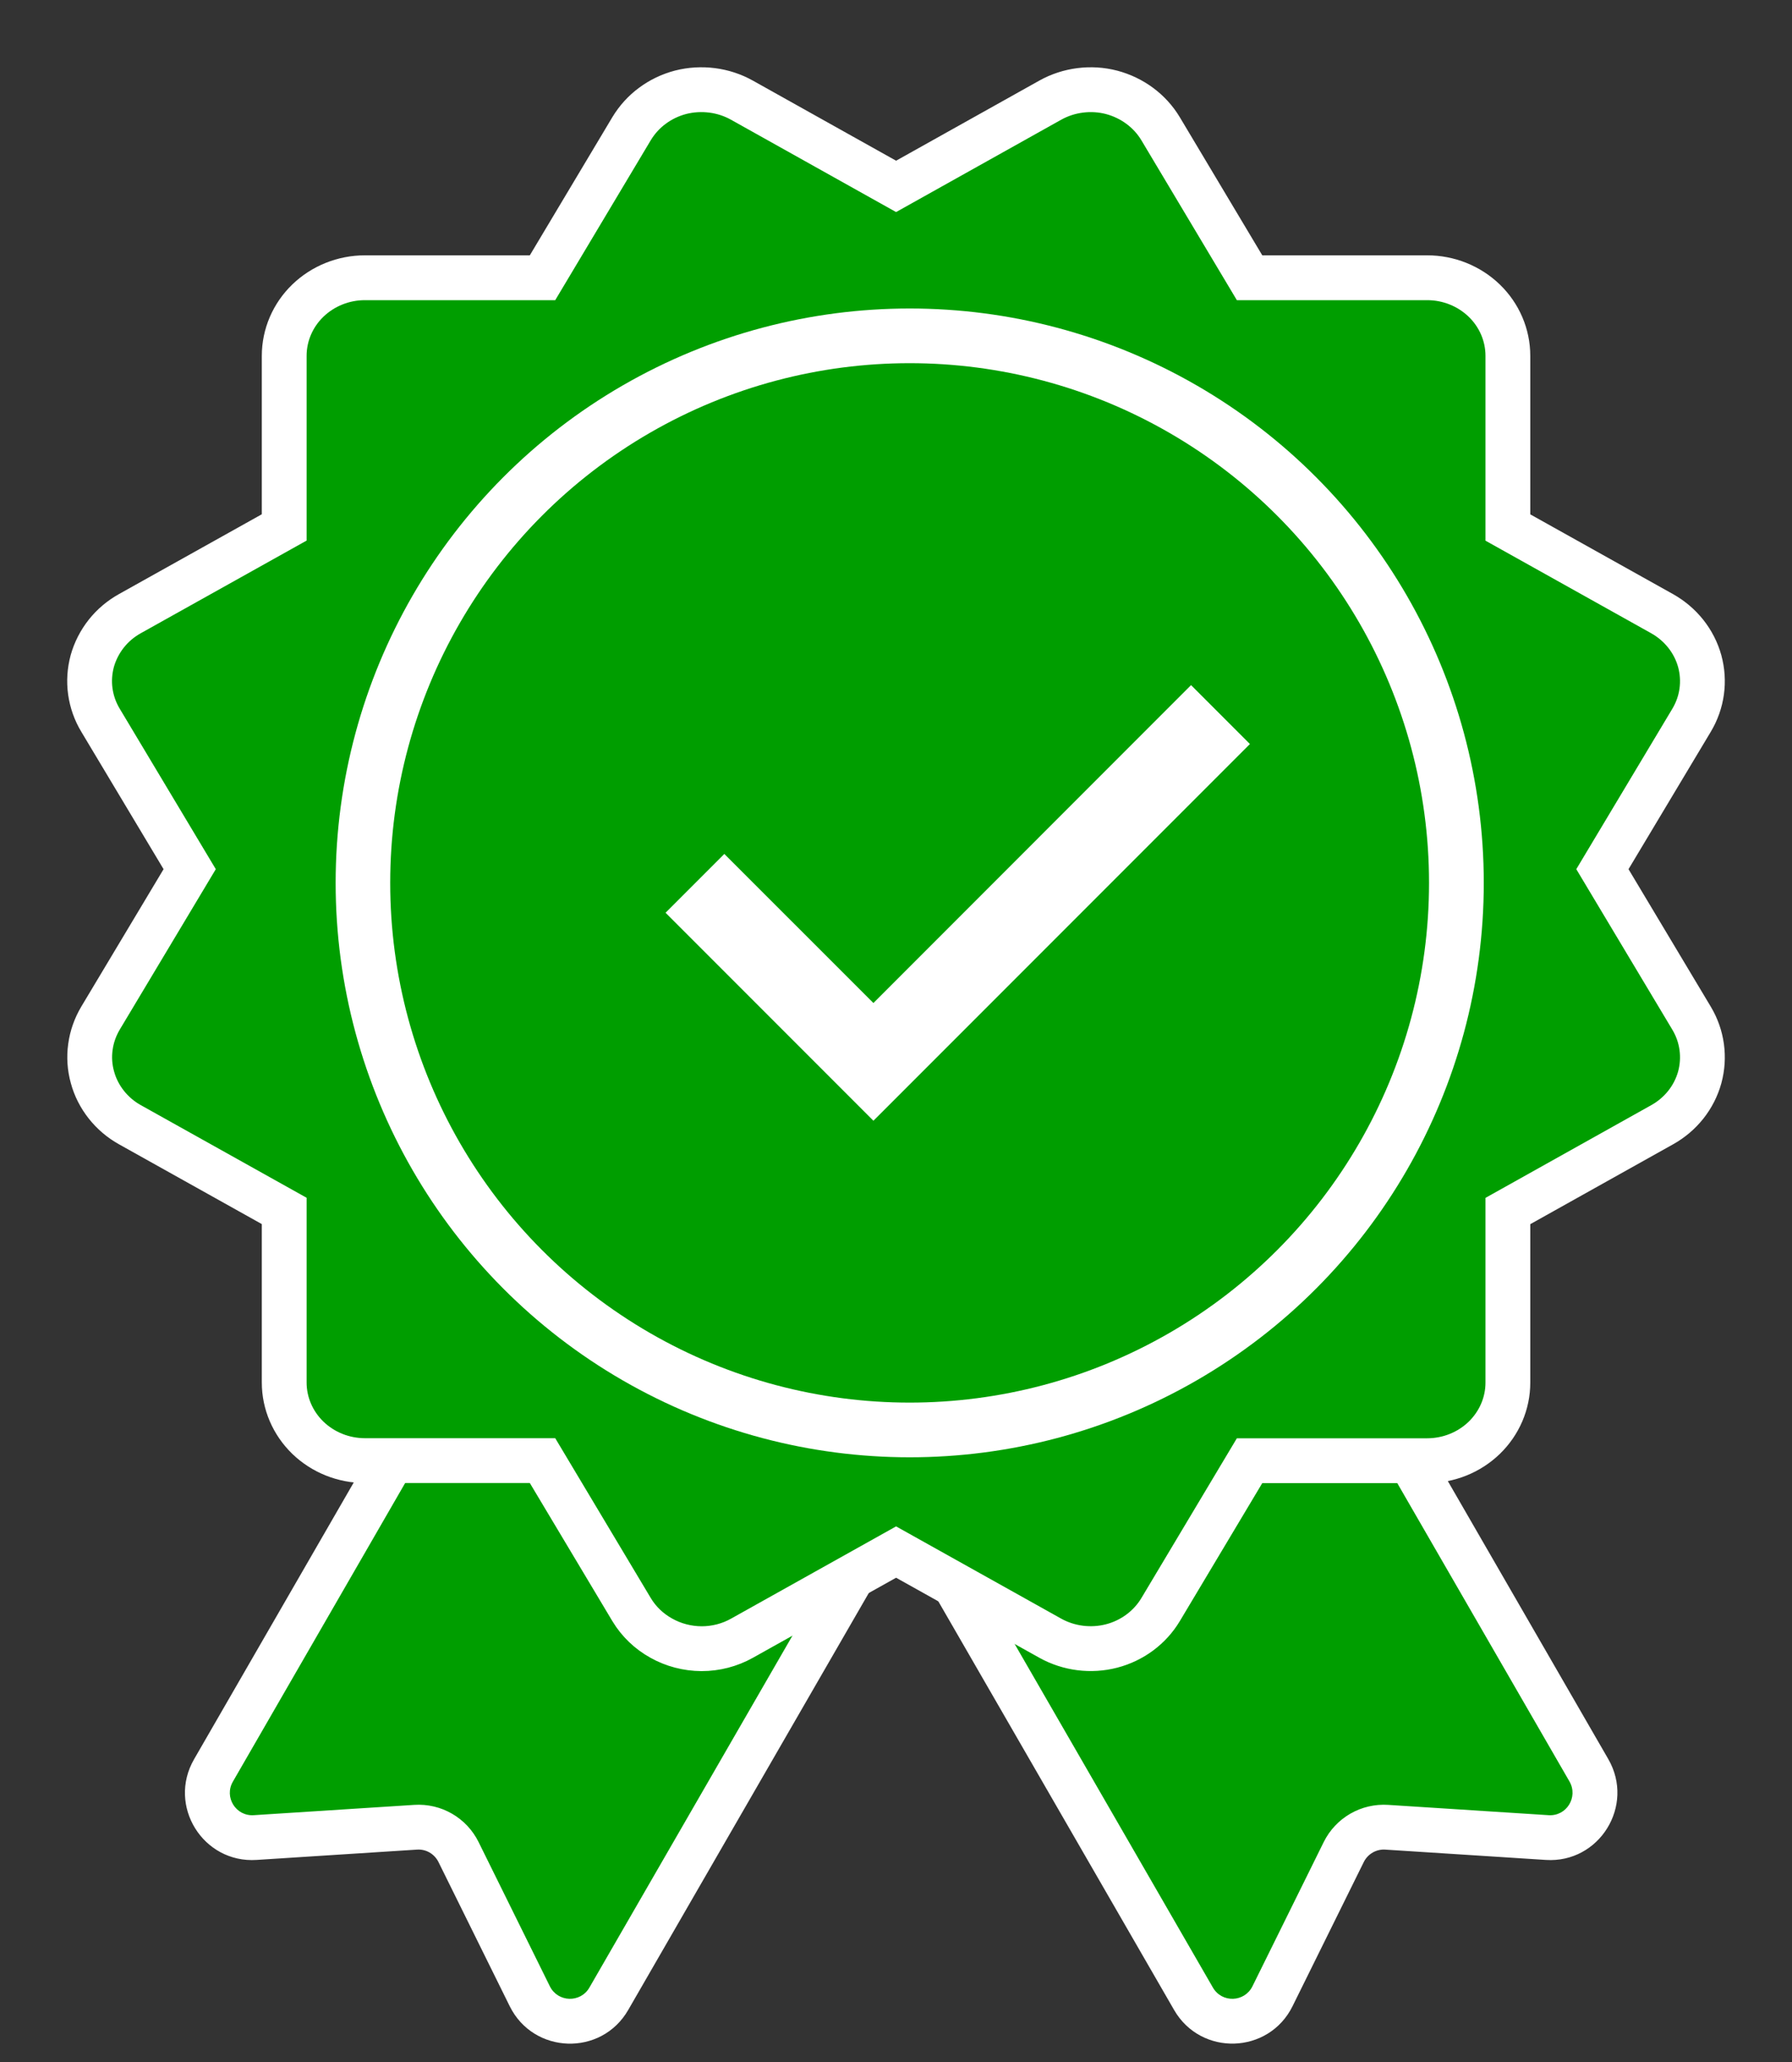
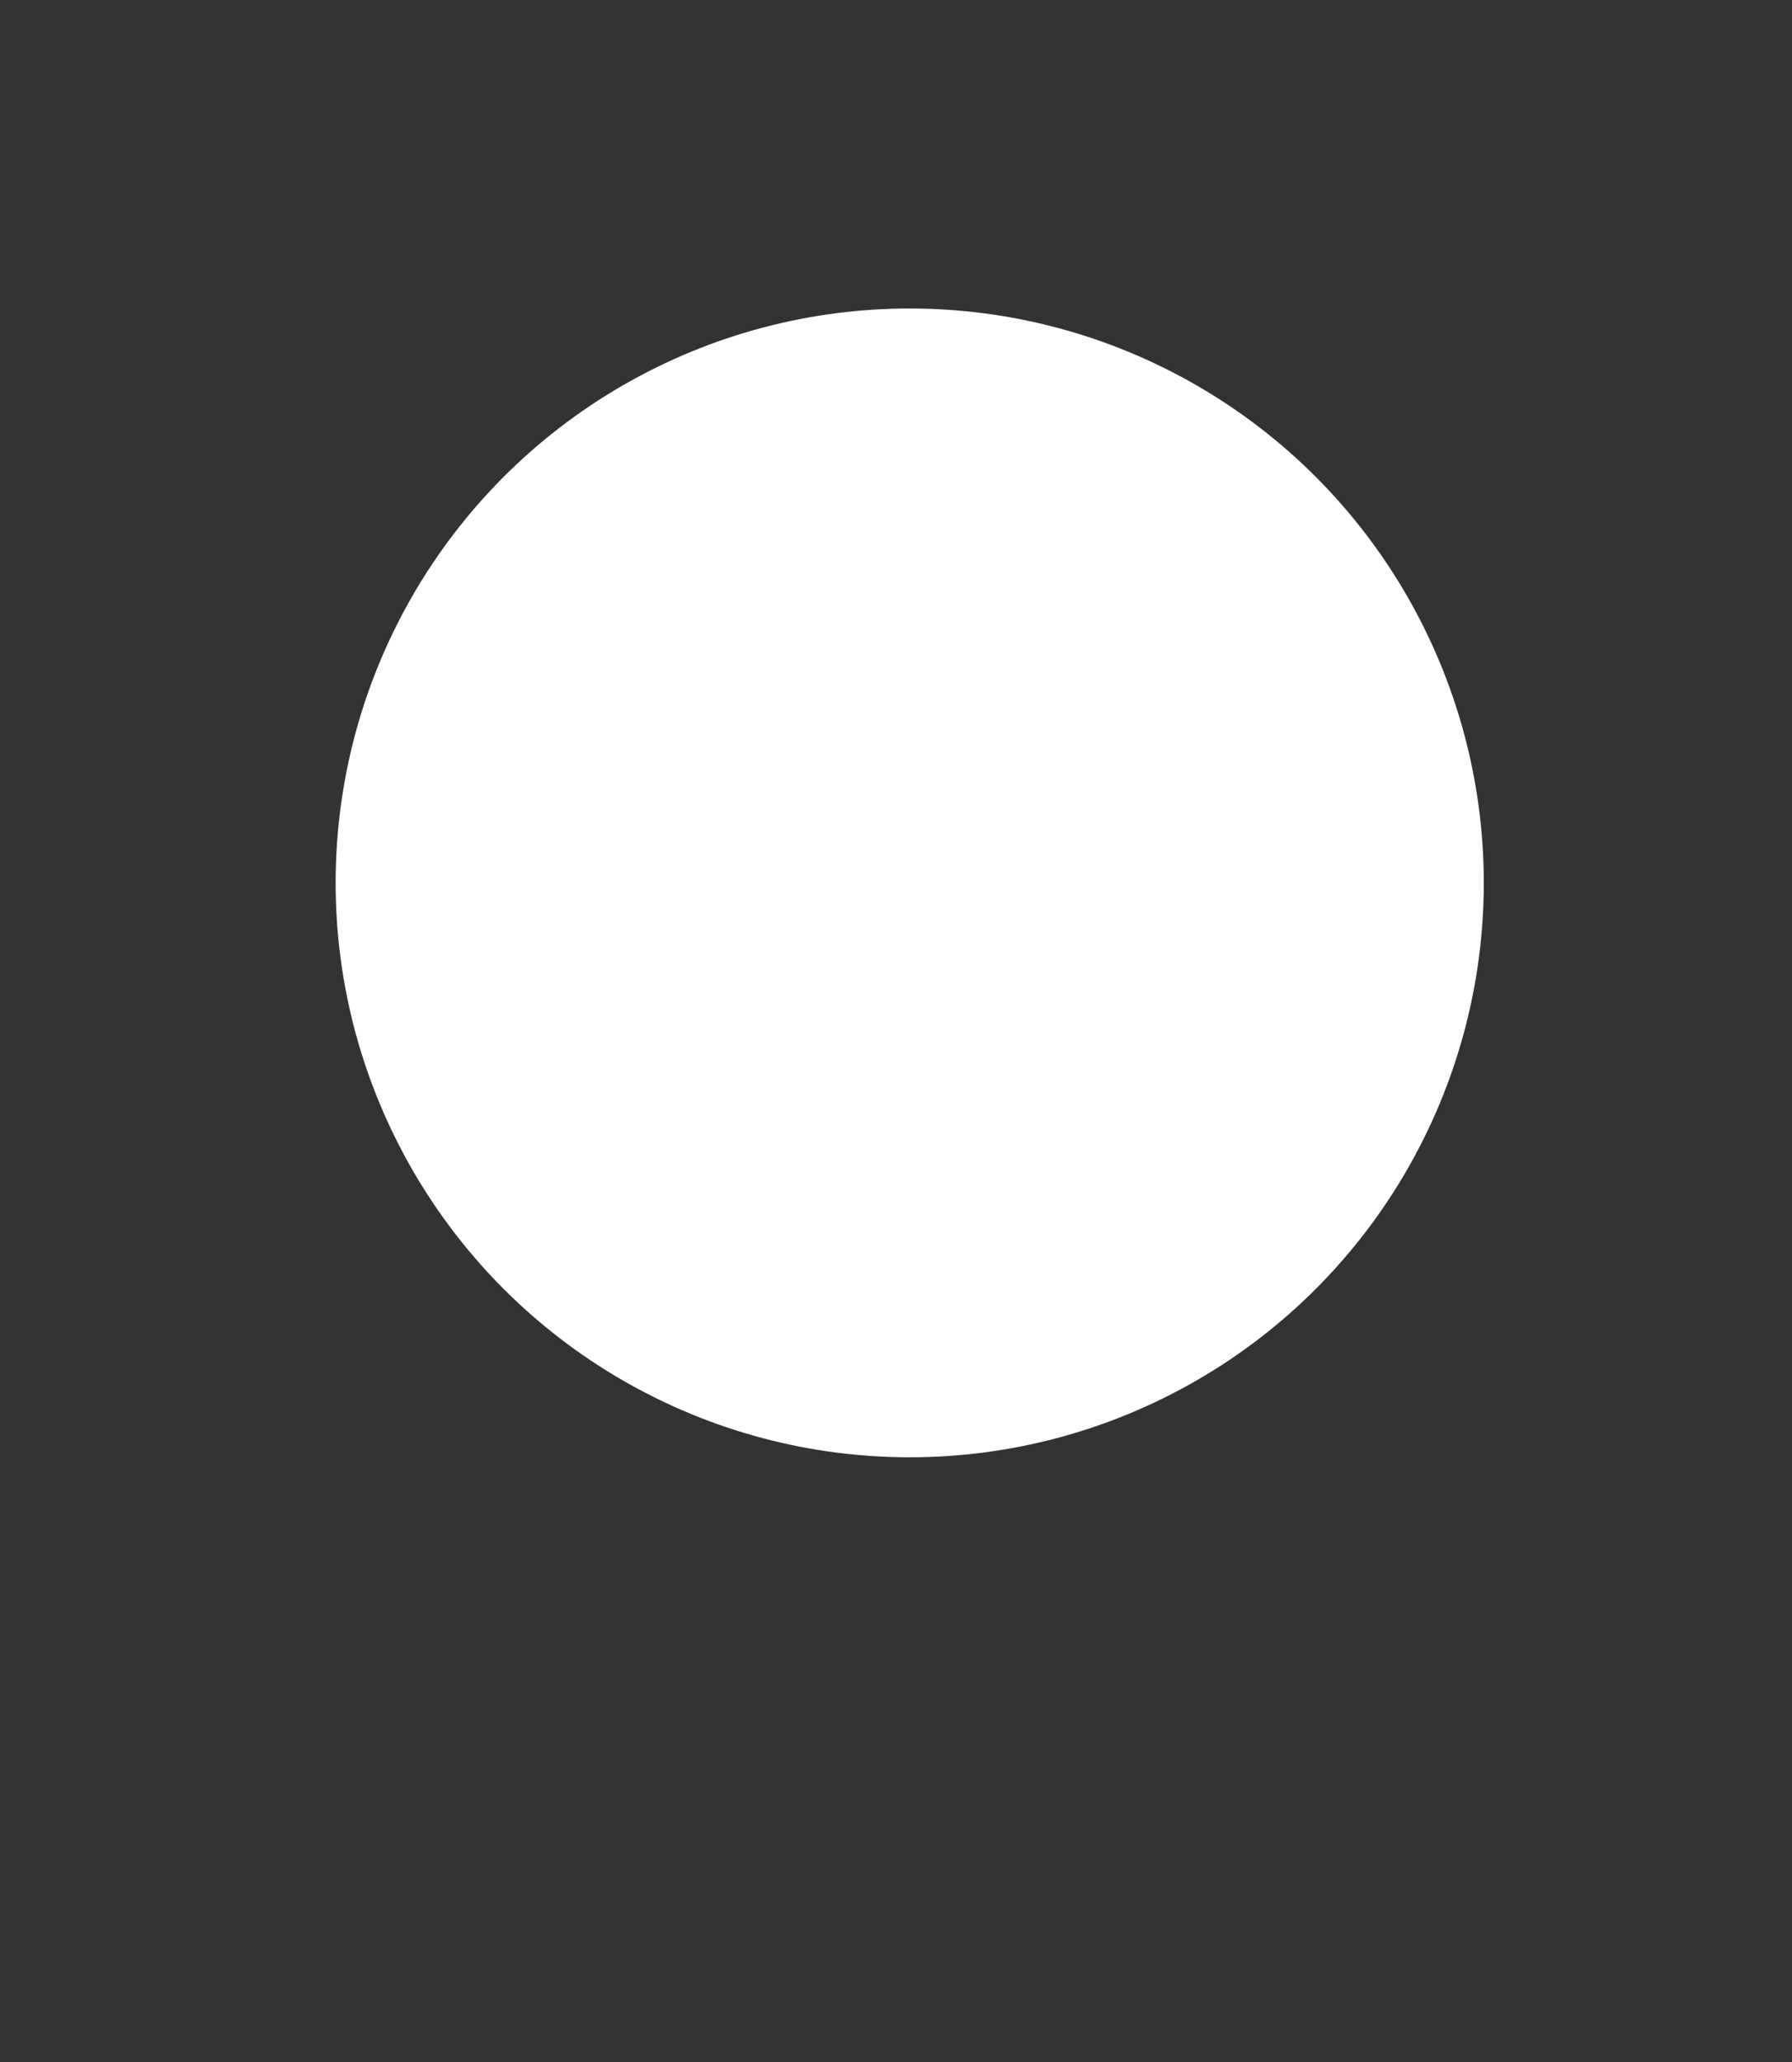
<svg xmlns="http://www.w3.org/2000/svg" width="20" height="23" viewBox="0 0 20 23" fill="none">
  <rect x="0" y="0" width="20" height="23" fill="#333333" stroke="none" />
-   <path fill-rule="evenodd" clip-rule="evenodd" d="M10.491 17.393C10.298 17.06 9.817 17.06 9.625 17.393L6.795 22.295C6.595 22.641 6.09 22.625 5.913 22.267L5.118 20.659C5.029 20.478 4.839 20.368 4.638 20.381L2.848 20.497C2.449 20.523 2.183 20.094 2.382 19.748L5.911 13.636C6.049 13.397 6.355 13.315 6.594 13.453L9.807 15.309C9.962 15.398 10.153 15.398 10.307 15.309L13.521 13.453C13.761 13.315 14.066 13.397 14.204 13.636L17.733 19.747C17.933 20.093 17.666 20.522 17.268 20.497L15.478 20.381C15.276 20.368 15.087 20.477 14.997 20.658L14.202 22.267C14.025 22.625 13.521 22.641 13.321 22.295L10.491 17.393Z" fill="#009e00" />
-   <path d="M6.795 22.295L7.011 22.42H7.011L6.795 22.295ZM5.913 22.267L5.689 22.378L5.913 22.267ZM5.118 20.659L4.894 20.77H4.894L5.118 20.659ZM4.638 20.381L4.622 20.132L4.638 20.381ZM2.848 20.497L2.832 20.247H2.832L2.848 20.497ZM2.382 19.748L2.599 19.873H2.599L2.382 19.748ZM5.911 13.636L5.694 13.511V13.511L5.911 13.636ZM6.594 13.453L6.469 13.67L6.594 13.453ZM13.521 13.453L13.646 13.67V13.67L13.521 13.453ZM14.204 13.636L14.421 13.511V13.511L14.204 13.636ZM17.733 19.747L17.517 19.872L17.733 19.747ZM17.268 20.497L17.284 20.247L17.268 20.497ZM15.478 20.381L15.494 20.132L15.478 20.381ZM14.997 20.658L15.221 20.769L14.997 20.658ZM14.202 22.267L13.978 22.156L14.202 22.267ZM13.321 22.295L13.537 22.17L13.321 22.295ZM9.807 15.309L9.682 15.525L9.807 15.309ZM9.625 17.393L9.408 17.268L9.625 17.393ZM9.408 17.268L6.578 22.17L7.011 22.42L9.841 17.518L9.408 17.268ZM6.578 22.17C6.478 22.343 6.226 22.335 6.137 22.156L5.689 22.378C5.955 22.915 6.712 22.939 7.011 22.42L6.578 22.17ZM6.137 22.156L5.342 20.548L4.894 20.77L5.689 22.378L6.137 22.156ZM5.342 20.548C5.208 20.276 4.924 20.112 4.622 20.132L4.654 20.631C4.755 20.624 4.849 20.679 4.894 20.77L5.342 20.548ZM4.622 20.132L2.832 20.247L2.864 20.746L4.654 20.631L4.622 20.132ZM2.832 20.247C2.632 20.26 2.499 20.046 2.599 19.873L2.166 19.623C1.866 20.142 2.266 20.785 2.864 20.746L2.832 20.247ZM2.599 19.873L6.127 13.761L5.694 13.511L2.166 19.623L2.599 19.873ZM6.127 13.761C6.196 13.642 6.349 13.601 6.469 13.67L6.719 13.237C6.36 13.03 5.901 13.153 5.694 13.511L6.127 13.761ZM6.469 13.67L9.682 15.525L9.932 15.092L6.719 13.237L6.469 13.67ZM10.432 15.525L13.646 13.67L13.396 13.237L10.182 15.092L10.432 15.525ZM13.646 13.67C13.766 13.601 13.919 13.642 13.988 13.761L14.421 13.511C14.214 13.152 13.755 13.029 13.396 13.237L13.646 13.67ZM13.988 13.761L17.517 19.872L17.95 19.622L14.421 13.511L13.988 13.761ZM17.517 19.872C17.616 20.046 17.483 20.26 17.284 20.247L17.252 20.746C17.849 20.785 18.249 20.141 17.95 19.622L17.517 19.872ZM17.284 20.247L15.494 20.132L15.461 20.631L17.252 20.746L17.284 20.247ZM15.494 20.132C15.191 20.112 14.907 20.276 14.773 20.548L15.221 20.769C15.266 20.679 15.361 20.624 15.461 20.631L15.494 20.132ZM14.773 20.548L13.978 22.156L14.426 22.377L15.221 20.769L14.773 20.548ZM13.978 22.156C13.889 22.335 13.637 22.343 13.537 22.17L13.104 22.42C13.404 22.939 14.161 22.914 14.426 22.377L13.978 22.156ZM13.537 22.17L10.707 17.268L10.274 17.518L13.104 22.42L13.537 22.17ZM9.682 15.525C9.914 15.659 10.2 15.659 10.432 15.525L10.182 15.092C10.105 15.137 10.01 15.137 9.932 15.092L9.682 15.525ZM9.841 17.518C9.938 17.352 10.178 17.352 10.274 17.518L10.707 17.268C10.419 16.768 9.697 16.768 9.408 17.268L9.841 17.518Z" fill="white" />
-   <path d="M1.032 12.017C1.062 12.128 1.115 12.231 1.187 12.322C1.259 12.413 1.348 12.489 1.451 12.546L3.172 13.507V15.421C3.172 15.652 3.267 15.873 3.436 16.037C3.605 16.2 3.834 16.292 4.073 16.292H6.055L7.049 17.954C7.129 18.087 7.243 18.196 7.38 18.272C7.517 18.349 7.672 18.389 7.83 18.39C7.988 18.39 8.144 18.35 8.281 18.273L10.001 17.312L11.722 18.273C11.929 18.388 12.175 18.419 12.405 18.36C12.636 18.3 12.833 18.154 12.953 17.954L13.946 16.293H15.928C16.167 16.293 16.396 16.201 16.565 16.038C16.734 15.874 16.829 15.653 16.829 15.422V13.508L18.55 12.546C18.757 12.431 18.908 12.241 18.97 12.018C19.031 11.795 18.999 11.557 18.879 11.357L17.884 9.695L18.879 8.034C18.999 7.834 19.031 7.597 18.97 7.374C18.908 7.151 18.757 6.961 18.55 6.845L16.829 5.884V3.969C16.829 3.738 16.734 3.516 16.565 3.353C16.396 3.19 16.167 3.098 15.928 3.098H13.946L12.953 1.436C12.833 1.236 12.636 1.091 12.406 1.03C12.291 1 12.172 0.993 12.055 1.008C11.937 1.023 11.824 1.06 11.722 1.117L10.001 2.079L8.28 1.117C8.178 1.06 8.065 1.023 7.948 1.008C7.83 0.993 7.711 1 7.597 1.029C7.482 1.059 7.375 1.11 7.281 1.18C7.187 1.249 7.109 1.336 7.049 1.435L6.055 3.098H4.073C3.834 3.098 3.605 3.19 3.436 3.353C3.267 3.516 3.172 3.738 3.172 3.969V5.883L1.451 6.844C1.348 6.901 1.258 6.977 1.186 7.068C1.114 7.159 1.061 7.263 1.03 7.373C1 7.484 0.992 7.599 1.008 7.713C1.024 7.826 1.062 7.935 1.122 8.034L2.117 9.695L1.122 11.356C1.063 11.455 1.024 11.565 1.009 11.678C0.993 11.791 1.001 11.907 1.032 12.017Z" fill="#009e00" stroke="white" stroke-width="0.5" />
  <circle cx="10.153" cy="9.848" r="6.407" fill="white" />
-   <circle cx="10.152" cy="9.848" r="5.797" fill="#009e00" />
-   <path d="M9.748 12.501L13.95 8.299L13.293 7.642L9.748 11.188L8.084 9.525L7.428 10.181L9.748 12.501Z" fill="white" />
</svg>